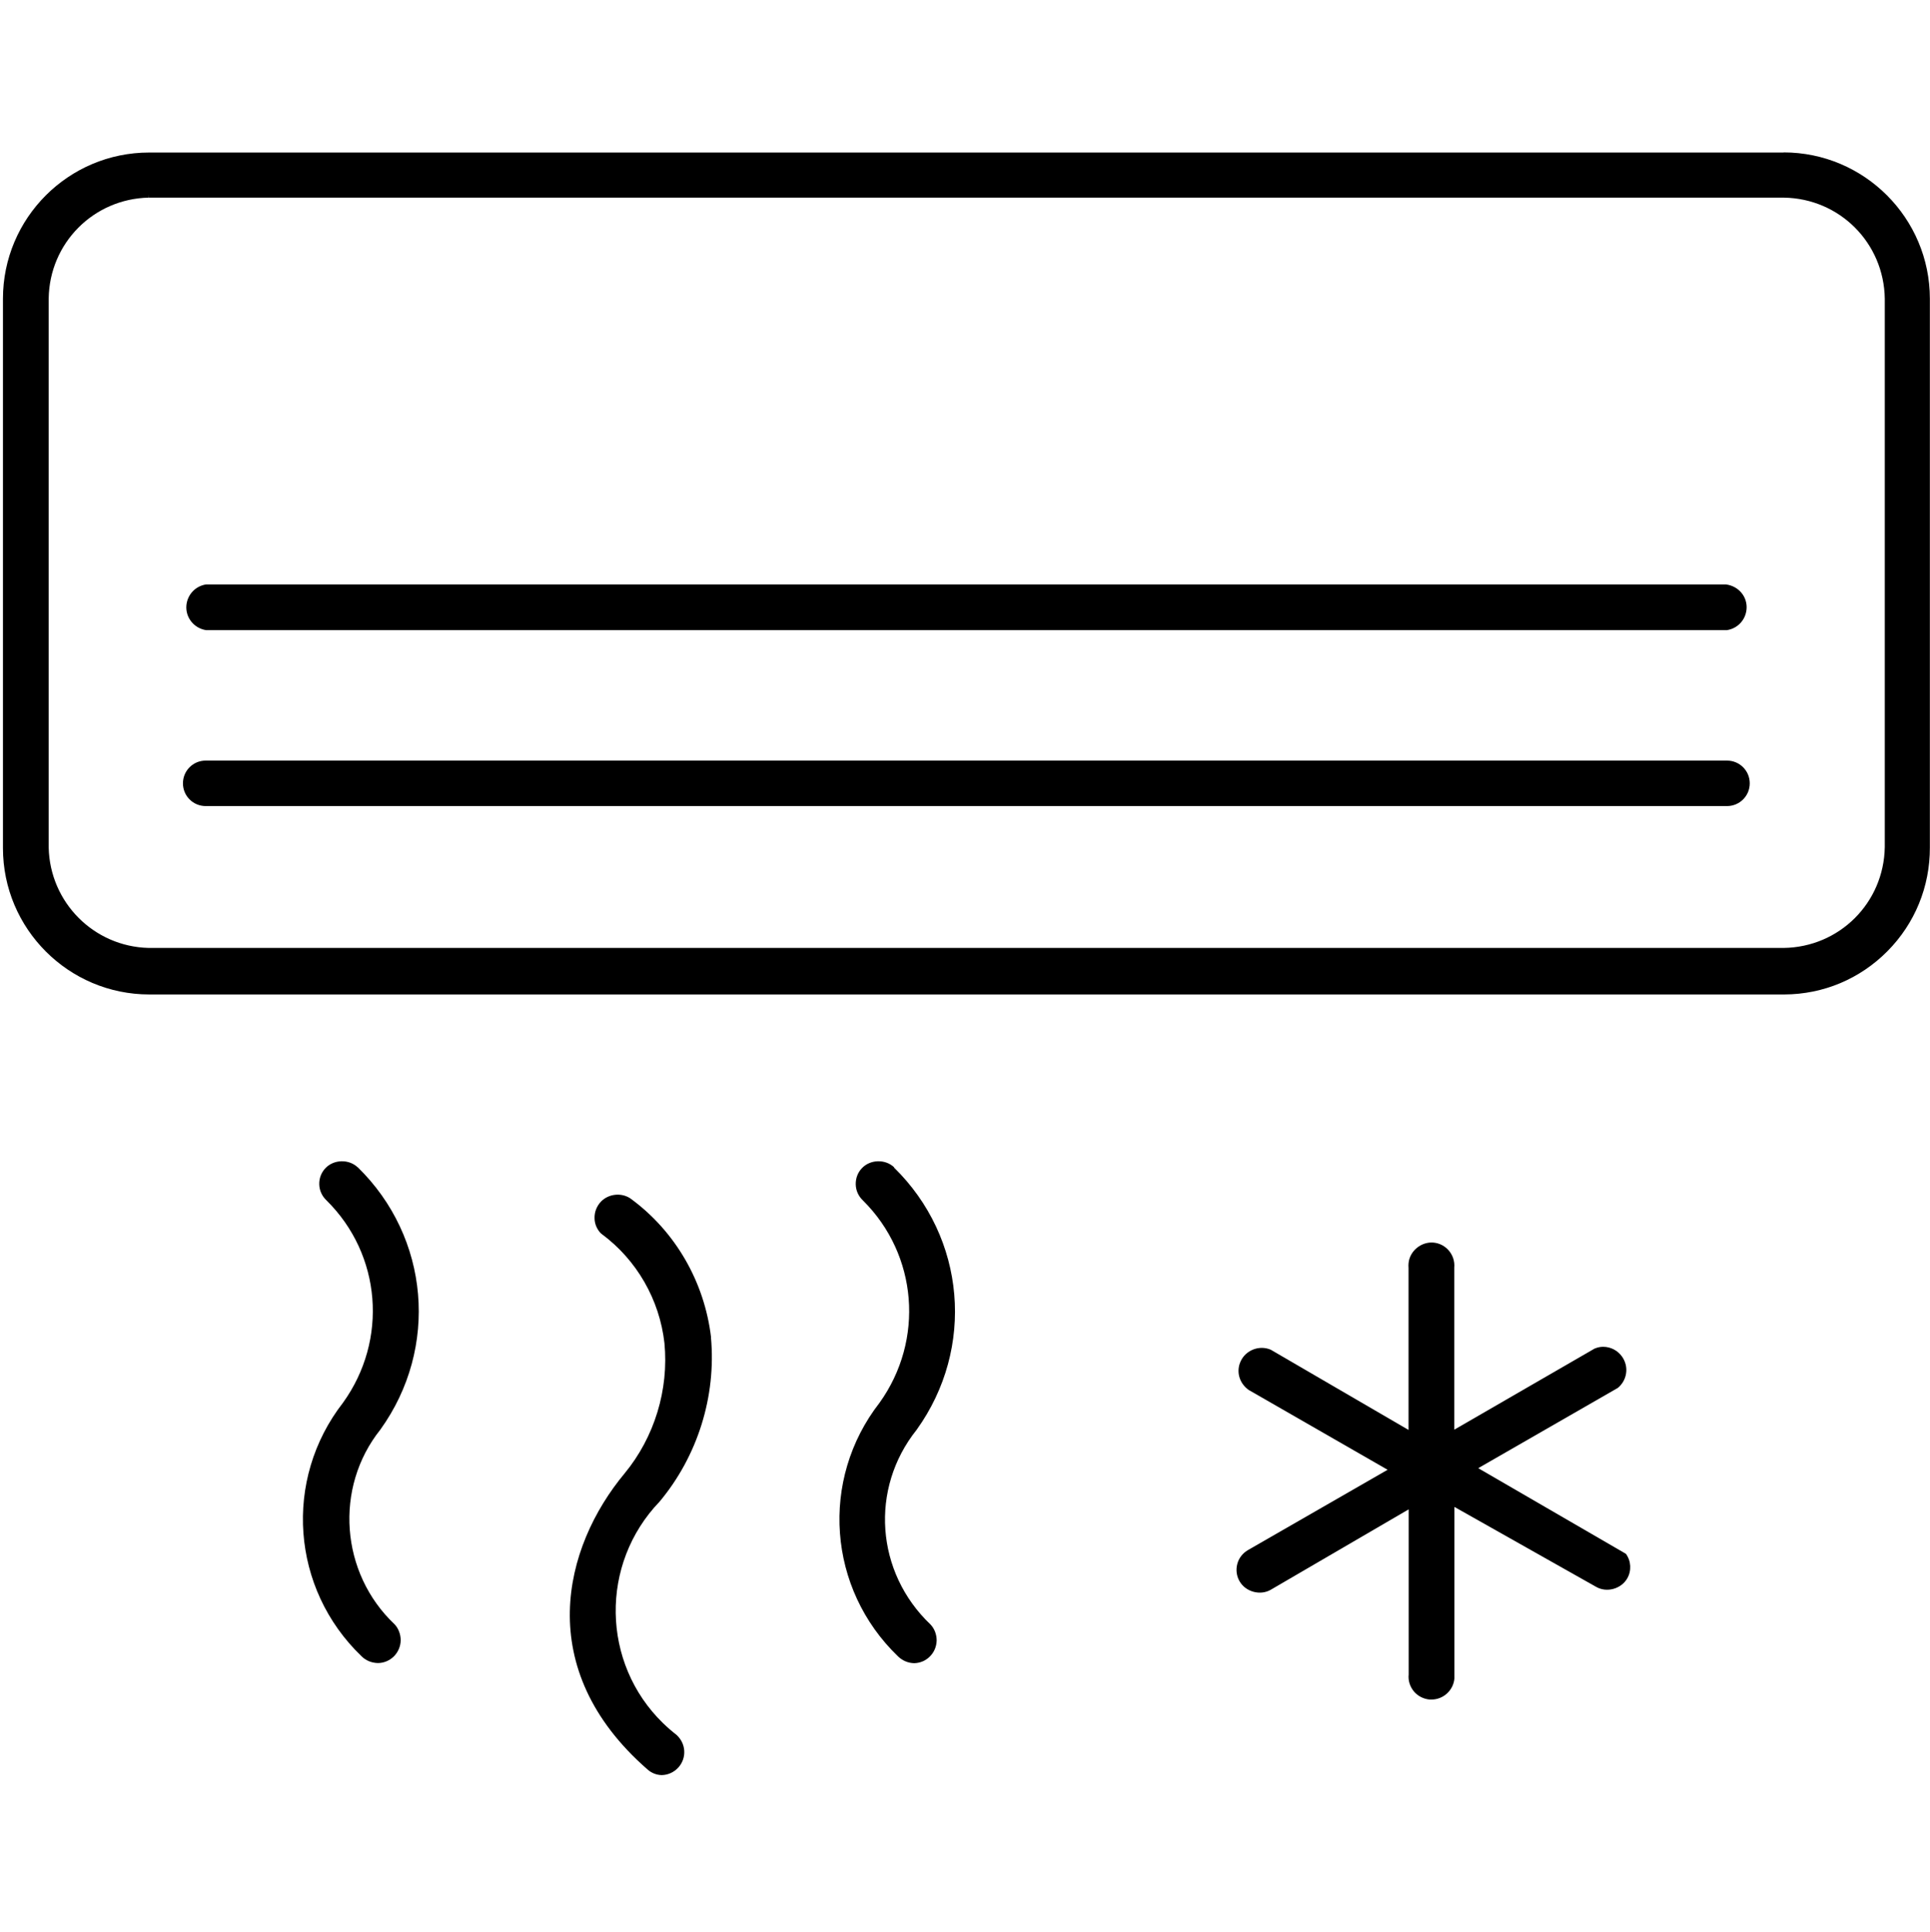
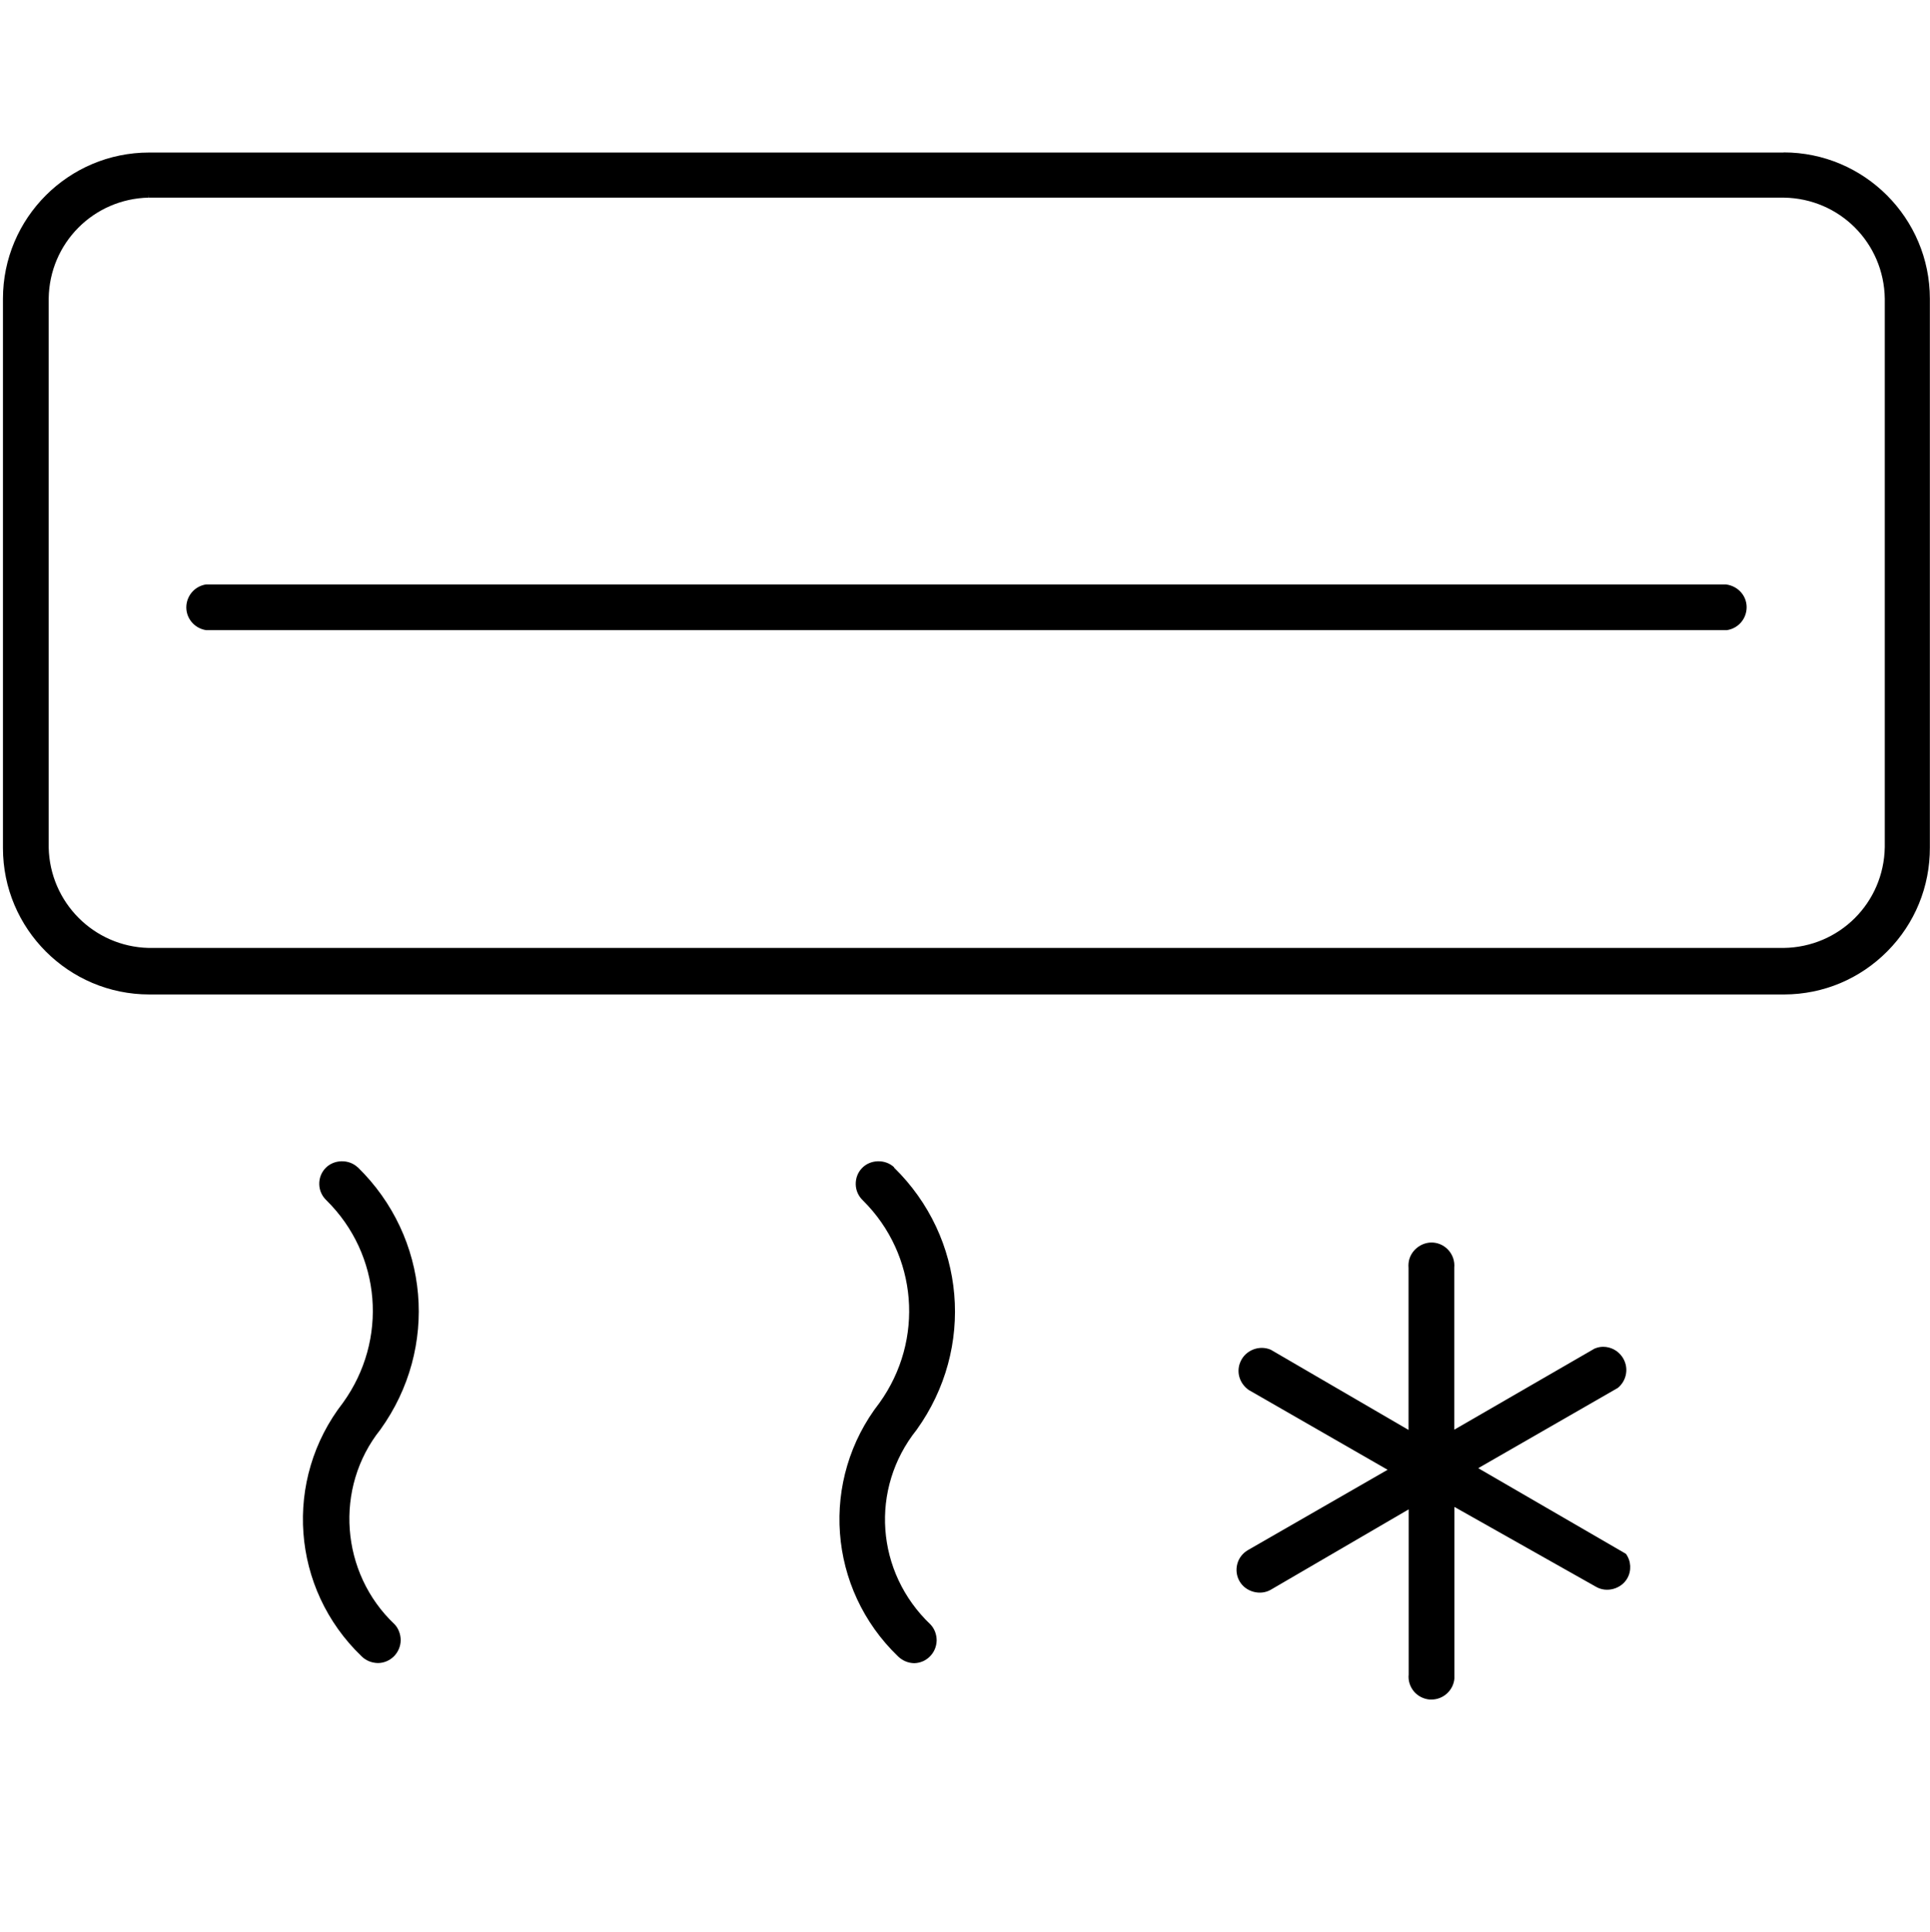
<svg xmlns="http://www.w3.org/2000/svg" id="aria_cond" data-name="aria cond" viewBox="0 0 150.23 150.35">
  <defs>
    <style>
      .cls-1 {
        stroke-width: 0px;
      }
    </style>
  </defs>
  <path class="cls-1" d="m115.09,114.24l10.84-6.23c.34-.28.57-.67.64-1.11.08-.47-.04-.95-.32-1.34-.34-.47-.88-.75-1.46-.75-.2,0-.4.03-.67.14l-10.92,6.31v-12.61c.09-.99-.64-1.86-1.62-1.95-.96-.08-1.86.66-1.94,1.62-.01.11-.01.22,0,.37v12.59l-10.72-6.24c-.87-.38-1.92.01-2.33.86-.39.79-.15,1.73.61,2.27l10.81,6.21-10.87,6.25c-.41.24-.71.62-.83,1.08-.12.46-.06.94.18,1.35.47.82,1.6,1.13,2.42.66l10.74-6.26v12.85c-.05.48.1.94.4,1.31.31.37.74.59,1.22.64h0c.05,0,.11,0,.16,0,.92,0,1.7-.72,1.78-1.63,0-.11,0-.22,0-.36v-13l11.03,6.22c.83.48,1.95.16,2.42-.65.35-.6.31-1.36-.1-1.92l-11.47-6.65Z" />
  <path class="cls-1" d="m69.6,90.84c-.69-.65-1.85-.62-2.5.06-.33.34-.5.79-.49,1.27.01.48.21.92.57,1.26,4.25,4.22,4.79,10.85,1.28,15.74-4.66,5.99-4.03,14.47,1.44,19.73.34.33.78.52,1.25.53h.02c.45-.01.88-.19,1.2-.51.34-.33.53-.78.54-1.26,0-.46-.17-.92-.48-1.24-4.27-4.06-4.74-10.57-1.08-15.15,4.57-6.36,3.83-14.95-1.77-20.42Z" />
-   <path class="cls-1" d="m55.35,104.09c-.51-4.34-2.79-8.29-6.3-10.84-.71-.46-1.69-.34-2.27.26-.33.35-.51.8-.5,1.28,0,.43.17.84.46,1.16l.08.07c2.73,2.01,4.52,5.11,4.9,8.5.35,3.63-.78,7.33-3.1,10.14-4.78,5.74-7.18,15.22,1.78,23.04.3.27.69.43,1.09.44h.03c.49-.01.96-.23,1.29-.6.32-.36.48-.82.45-1.3-.03-.45-.22-.87-.59-1.22-.37-.29-.73-.6-1.07-.93-4.79-4.67-4.92-12.38-.26-17.23,2.96-3.54,4.42-8.2,4-12.78Z" />
  <path class="cls-1" d="m27.84,90.84c-.69-.65-1.85-.62-2.5.06-.33.34-.5.79-.49,1.26.01.48.21.92.57,1.26,4.27,4.22,4.8,10.85,1.28,15.74-4.66,5.99-4.04,14.47,1.44,19.73.34.34.79.52,1.27.53h.01c.46,0,.9-.19,1.23-.51.34-.34.53-.78.54-1.26,0-.46-.17-.92-.47-1.24-4.23-3.99-4.72-10.64-1.11-15.16,4.57-6.36,3.83-14.95-1.77-20.42Z" />
  <path class="cls-1" d="m16.05,49.04h.07s118.29,0,118.29,0c.83-.12,1.46-.78,1.54-1.62.09-.95-.59-1.81-1.61-1.94H16.05c-.83.12-1.46.79-1.54,1.62-.09.95.59,1.8,1.54,1.94Z" />
  <path class="cls-1" d="m138.84,11.87H11.61C5.33,11.87.23,16.97.23,23.25v42.75c0,6.28,5.11,11.39,11.39,11.39h127.27c3.04-.01,5.89-1.21,8.03-3.37,2.14-2.16,3.31-5.03,3.3-8.07V23.25c0-6.28-5.11-11.39-11.39-11.39ZM11.57,14.88l.02.5h127.27c4.34.07,7.79,3.53,7.85,7.87v42.67c-.07,4.34-3.53,7.79-7.87,7.85H11.58c-4.27-.1-7.7-3.54-7.79-7.82V23.23c.06-4.31,3.49-7.76,7.79-7.85v-.5h-.01Z" />
-   <path class="cls-1" d="m16.01,62.73h118.42c.98,0,1.77-.79,1.77-1.77s-.79-1.77-1.77-1.77H16.01c-.98,0-1.77.79-1.77,1.77s.79,1.77,1.77,1.77Z" />
</svg>